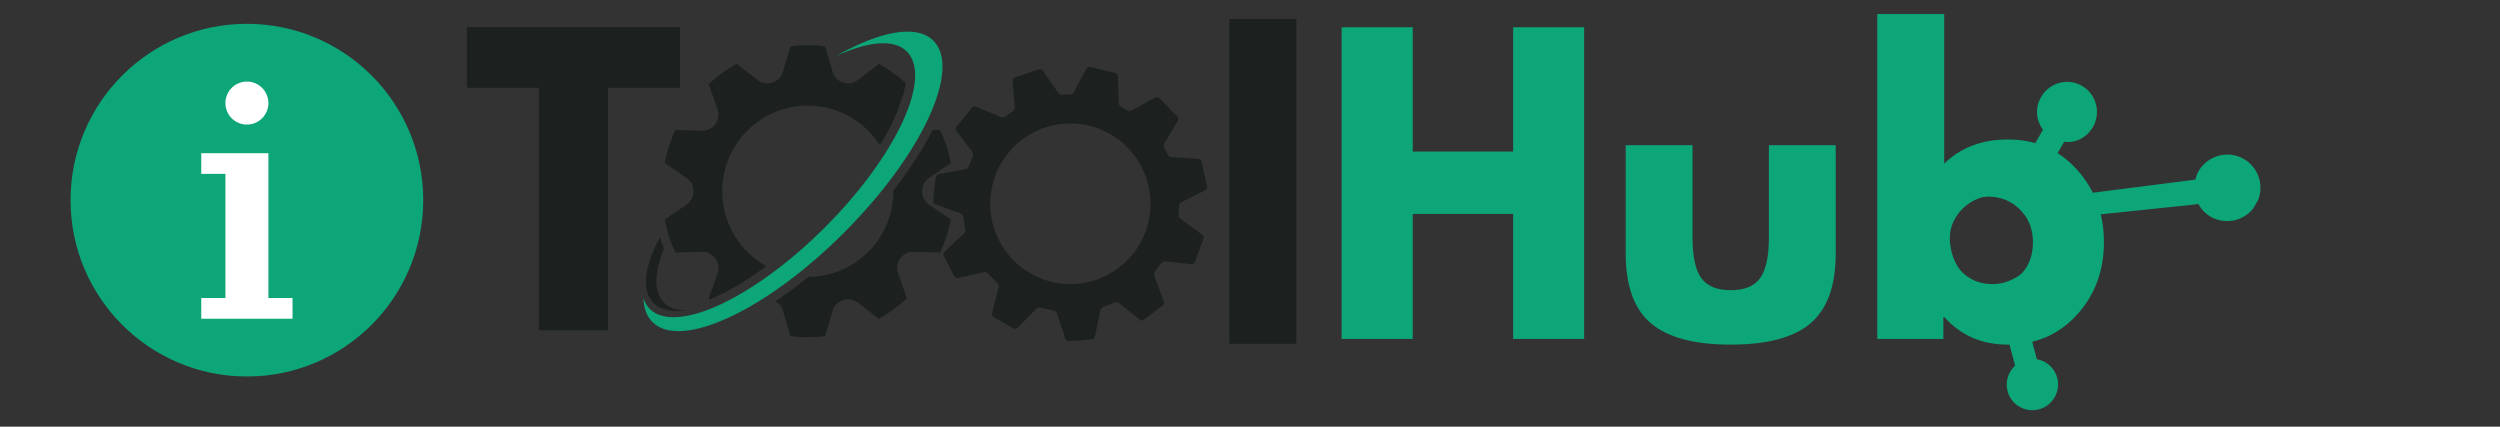
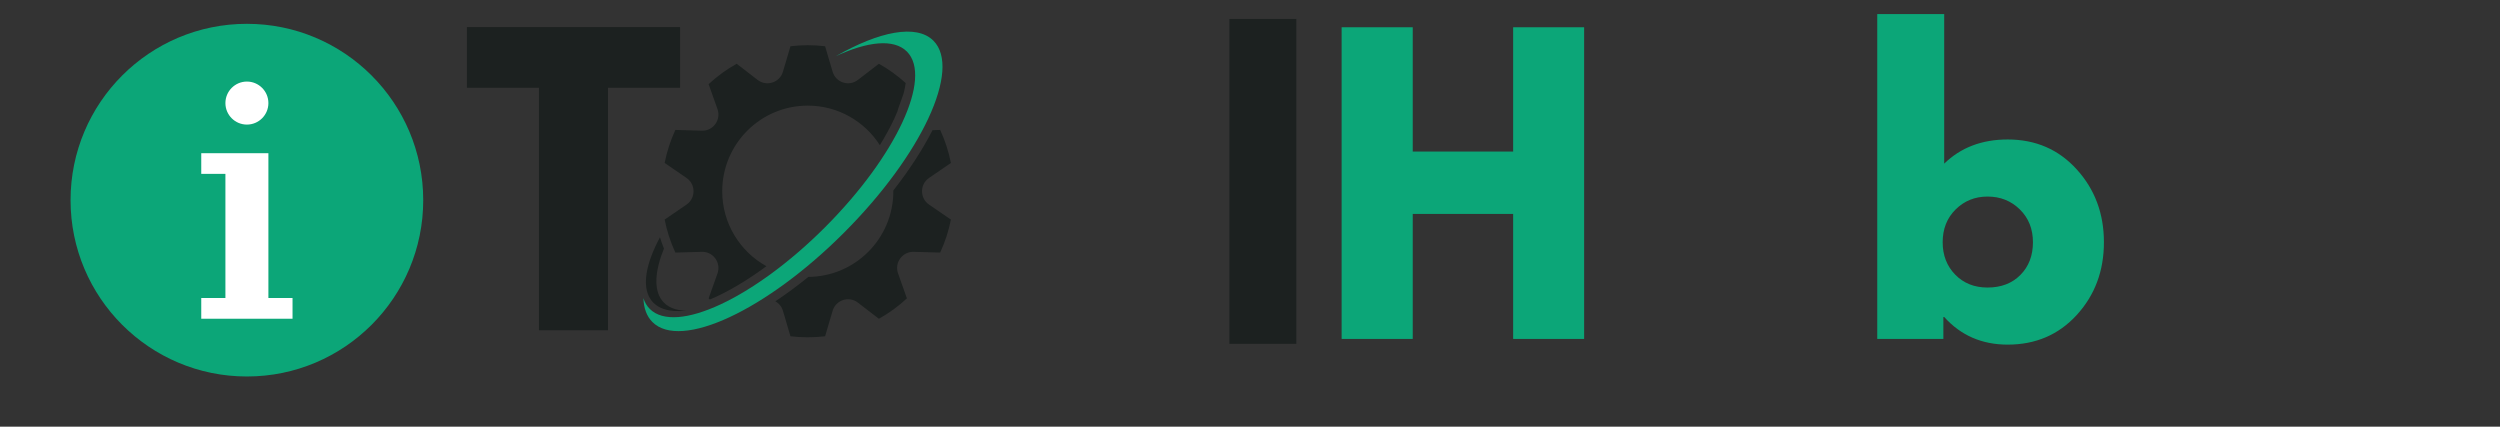
<svg xmlns="http://www.w3.org/2000/svg" width="375" zoomAndPan="magnify" viewBox="0 0 281.25 48" height="64" preserveAspectRatio="xMidYMid meet" version="1.0">
  <rect x="0" y="0" width="281.25" height="48" fill="#333333" stroke="none" />
  <defs>
    <g />
    <clipPath id="ff482785f0">
      <path d="M 72.191 26 L 78 26 L 78 35 L 72.191 35 Z M 72.191 26 " clip-rule="nonzero" />
    </clipPath>
    <clipPath id="5bf77688af">
      <path d="M 72.191 3 L 107 3 L 107 38 L 72.191 38 Z M 72.191 3 " clip-rule="nonzero" />
    </clipPath>
    <clipPath id="4d6e9fa1a5">
-       <path d="M 104.98 7.504 L 135.836 7.504 L 135.836 38.363 L 104.98 38.363 Z M 104.98 7.504 " clip-rule="nonzero" />
-     </clipPath>
+       </clipPath>
    <clipPath id="7ef1b0b5b2">
      <path d="M 7.938 2.68 L 47.613 2.68 L 47.613 42.355 L 7.938 42.355 Z M 7.938 2.68 " clip-rule="nonzero" />
    </clipPath>
    <clipPath id="3adead39b7">
-       <path d="M 214 9 L 255 9 L 255 47 L 214 47 Z M 214 9 " clip-rule="nonzero" />
-     </clipPath>
+       </clipPath>
    <clipPath id="0c84b316f4">
      <path d="M 226.348 2.863 L 255.629 19.742 L 237.285 51.566 L 208.004 34.691 Z M 226.348 2.863 " clip-rule="nonzero" />
    </clipPath>
    <clipPath id="e31121f88b">
-       <path d="M 255.93 19.914 L 226.648 3.035 L 208.305 34.863 L 237.586 51.738 Z M 255.93 19.914 " clip-rule="nonzero" />
-     </clipPath>
+       </clipPath>
  </defs>
  <g clip-path="url(#ff482785f0)">
    <path fill="#1c2120" d="M 74.445 33.758 C 73.535 32.512 73.688 30.449 74.695 27.961 C 74.527 27.543 74.379 27.121 74.246 26.695 C 72.664 29.645 72.188 32.168 73.184 33.66 C 73.91 34.75 75.336 35.152 77.211 34.949 C 75.98 34.934 75.023 34.547 74.445 33.758 " fill-opacity="1" fill-rule="nonzero" />
  </g>
  <path fill="#1c2120" d="M 77.234 23.016 L 74.773 24.703 C 75.027 26 75.438 27.246 75.977 28.414 L 78.961 28.332 C 80.234 28.297 81.145 29.555 80.719 30.758 L 79.719 33.566 C 79.766 33.609 79.816 33.652 79.863 33.695 C 81.805 32.883 83.984 31.598 86.223 29.949 C 83.258 28.309 81.25 25.148 81.25 21.516 C 81.25 16.195 85.559 11.883 90.875 11.883 C 94.281 11.883 97.273 13.656 98.984 16.332 C 99.609 15.312 100.156 14.312 100.609 13.344 C 100.734 13.07 100.852 12.805 100.961 12.539 C 100.977 12.453 101 12.363 101.031 12.277 L 101.656 10.512 C 101.766 10.098 101.84 9.711 101.891 9.344 C 100.973 8.512 99.965 7.781 98.875 7.172 L 96.512 8.992 C 95.504 9.77 94.027 9.289 93.668 8.066 L 92.824 5.203 C 92.184 5.125 91.535 5.086 90.875 5.086 C 90.215 5.086 89.566 5.125 88.926 5.203 L 88.082 8.066 C 87.723 9.289 86.246 9.77 85.234 8.992 L 82.875 7.172 C 81.73 7.809 80.672 8.582 79.719 9.469 L 80.719 12.277 C 81.145 13.48 80.234 14.738 78.961 14.703 L 75.977 14.617 C 75.438 15.789 75.027 17.031 74.773 18.332 L 77.234 20.02 C 78.285 20.738 78.285 22.293 77.234 23.016 " fill-opacity="1" fill-rule="nonzero" />
  <path fill="#1c2120" d="M 104.516 20.02 L 106.977 18.332 C 106.719 17.031 106.312 15.789 105.77 14.617 L 104.906 14.645 C 103.793 16.832 102.293 19.137 100.496 21.434 C 100.496 21.461 100.5 21.488 100.5 21.516 C 100.5 26.816 96.227 31.113 90.941 31.152 C 89.695 32.16 88.449 33.082 87.227 33.898 C 87.621 34.117 87.941 34.484 88.082 34.969 L 88.926 37.832 C 89.566 37.906 90.215 37.945 90.875 37.945 C 91.535 37.945 92.184 37.906 92.824 37.832 L 93.668 34.969 C 94.027 33.746 95.504 33.266 96.512 34.043 L 98.875 35.863 C 100.02 35.223 101.074 34.453 102.027 33.566 L 101.031 30.758 C 100.602 29.555 101.516 28.297 102.789 28.332 L 105.77 28.414 C 106.312 27.246 106.719 26 106.977 24.703 L 104.516 23.016 C 103.465 22.293 103.465 20.738 104.516 20.02 " fill-opacity="1" fill-rule="nonzero" />
  <g clip-path="url(#5bf77688af)">
    <path fill="#0ca678" d="M 72.383 33.547 C 72.535 34.02 72.773 34.426 73.102 34.754 C 76.012 37.668 84.848 33.547 92.832 25.551 C 100.82 17.555 104.934 8.711 102.023 5.797 C 100.562 4.336 97.605 4.648 94.012 6.332 C 98.93 3.512 103.117 2.684 105.008 4.578 C 108.191 7.762 103.691 17.43 94.961 26.168 C 86.234 34.91 76.578 39.414 73.398 36.23 C 72.75 35.582 72.422 34.668 72.383 33.547 " fill-opacity="1" fill-rule="nonzero" />
  </g>
  <g clip-path="url(#4d6e9fa1a5)">
    <path fill="#1c2120" d="M 132.66 23.137 C 132.664 22.988 132.777 22.812 132.91 22.746 L 135.598 21.398 C 135.73 21.332 135.82 21.156 135.797 21.012 L 135.176 18.148 C 135.137 18.004 134.984 17.879 134.836 17.871 L 131.777 17.672 C 131.629 17.66 131.453 17.547 131.387 17.414 L 130.973 16.648 C 130.898 16.52 130.898 16.309 130.973 16.184 L 132.516 13.57 C 132.594 13.445 132.574 13.25 132.477 13.137 L 130.395 11.012 C 130.285 10.91 130.09 10.887 129.961 10.961 L 127.301 12.441 C 127.172 12.512 126.961 12.508 126.836 12.43 L 126.117 12.023 C 125.984 11.953 125.875 11.773 125.867 11.625 L 125.758 8.566 C 125.754 8.418 125.633 8.262 125.492 8.219 L 122.609 7.531 C 122.465 7.504 122.289 7.59 122.219 7.719 L 120.785 10.391 C 120.715 10.52 120.598 10.625 120.523 10.625 L 120.453 10.625 C 120.039 10.625 119.492 10.664 119.492 10.664 C 119.344 10.676 119.156 10.586 119.07 10.465 L 117.32 7.941 C 117.238 7.816 117.051 7.75 116.91 7.789 L 114.156 8.719 C 114.02 8.777 113.914 8.941 113.926 9.09 L 114.16 12.09 C 114.172 12.238 114.082 12.426 113.957 12.508 L 113.082 13.113 C 112.961 13.203 112.754 13.227 112.617 13.172 L 109.781 11.996 C 109.645 11.938 109.453 11.98 109.355 12.094 L 107.586 14.289 C 107.5 14.406 107.504 14.602 107.594 14.723 L 109.398 17.105 C 109.488 17.227 109.512 17.434 109.449 17.566 L 108.957 18.746 C 108.906 18.887 108.746 19.02 108.598 19.047 L 105.594 19.59 C 105.445 19.617 105.309 19.758 105.285 19.906 C 105.285 19.906 104.992 21.758 104.992 22.863 L 104.992 22.871 C 104.992 22.879 105.105 22.926 105.242 22.977 L 108.051 24.004 C 108.188 24.055 108.32 24.215 108.34 24.363 L 108.602 25.801 C 108.637 25.945 108.574 26.145 108.465 26.246 L 106.242 28.32 C 106.137 28.422 106.098 28.613 106.156 28.75 L 107.371 31.105 C 107.445 31.234 107.625 31.312 107.77 31.277 L 110.695 30.621 C 110.84 30.586 111.039 30.652 111.137 30.762 L 112.215 31.887 C 112.32 31.988 112.379 32.191 112.344 32.336 L 111.598 35.262 C 111.562 35.406 111.633 35.59 111.758 35.668 L 114.043 36.961 C 114.176 37.023 114.371 36.992 114.473 36.887 L 116.594 34.734 C 116.699 34.629 116.898 34.574 117.043 34.613 L 118.551 34.949 C 118.695 34.973 118.852 35.109 118.898 35.25 L 119.848 38.098 C 119.891 38.238 120.051 38.355 120.199 38.359 C 120.199 38.359 120.277 38.363 120.453 38.363 C 121.363 38.363 122.852 38.168 122.852 38.168 C 123 38.148 123.145 38.016 123.176 37.871 L 123.801 34.887 C 123.832 34.742 123.973 34.586 124.113 34.539 L 125.438 34.035 C 125.574 33.977 125.781 34.004 125.895 34.098 L 128.223 35.977 C 128.336 36.07 128.531 36.078 128.652 35.992 L 130.836 34.332 C 130.949 34.238 131 34.047 130.945 33.906 L 129.859 31.043 C 129.805 30.902 129.836 30.695 129.93 30.578 L 130.648 29.594 C 130.734 29.469 130.922 29.383 131.07 29.398 L 134.047 29.719 C 134.191 29.734 134.359 29.637 134.418 29.5 L 135.395 26.828 C 135.438 26.688 135.375 26.496 135.258 26.41 L 132.785 24.582 C 132.668 24.496 132.582 24.301 132.594 24.152 Z M 120.414 31.953 C 115.438 31.953 111.402 27.91 111.402 22.922 C 111.402 17.934 115.438 13.891 120.414 13.891 C 125.391 13.891 129.426 17.934 129.426 22.922 C 129.426 27.91 125.391 31.953 120.414 31.953 Z M 120.414 31.953 " fill-opacity="1" fill-rule="nonzero" />
  </g>
  <g clip-path="url(#7ef1b0b5b2)">
    <path fill="#0ca678" d="M 47.613 22.52 C 47.613 33.473 38.73 42.355 27.777 42.355 C 16.82 42.355 7.938 33.473 7.938 22.52 C 7.938 11.562 16.82 2.68 27.777 2.68 C 38.73 2.68 47.613 11.562 47.613 22.52 " fill-opacity="1" fill-rule="nonzero" />
  </g>
  <path fill="#ffffff" d="M 27.777 9.176 C 26.441 9.176 25.359 10.262 25.359 11.598 C 25.359 12.93 26.441 14.016 27.777 14.016 C 29.113 14.016 30.195 12.93 30.195 11.598 C 30.195 10.262 29.113 9.176 27.777 9.176 Z M 32.91 33.527 L 32.91 35.859 L 22.641 35.859 L 22.641 33.527 L 25.359 33.527 L 25.359 19.562 L 22.641 19.562 L 22.641 17.234 L 30.195 17.234 L 30.195 33.527 L 32.91 33.527 " fill-opacity="1" fill-rule="nonzero" />
  <g clip-path="url(#3adead39b7)">
    <g clip-path="url(#0c84b316f4)">
      <g clip-path="url(#e31121f88b)">
        <path fill="#0ca678" d="M 219.441 19.023 C 220.871 18.203 222.406 17.793 224.051 17.789 C 225.285 17.785 226.438 17.992 227.602 18.465 L 229.84 14.586 C 229.434 14.055 229.207 13.453 229.172 12.785 C 229.133 12.113 229.285 11.492 229.629 10.914 C 229.848 10.523 230.137 10.191 230.488 9.918 C 230.844 9.645 231.234 9.449 231.668 9.328 C 232.098 9.211 232.535 9.18 232.977 9.238 C 233.418 9.293 233.836 9.434 234.219 9.656 C 234.609 9.879 234.938 10.168 235.211 10.523 C 235.484 10.879 235.676 11.273 235.793 11.707 C 235.91 12.141 235.938 12.578 235.883 13.023 C 235.824 13.469 235.684 13.887 235.461 14.273 C 234.773 15.465 233.559 16.117 232.215 15.953 L 229.988 19.812 C 230.816 20.465 231.52 21.227 232.098 22.109 L 246.977 20.207 C 247.062 19.891 247.16 19.57 247.332 19.27 C 248.367 17.477 250.652 16.859 252.438 17.887 C 254.223 18.918 254.832 21.203 253.797 22.996 C 252.766 24.789 250.48 25.406 248.695 24.379 C 248.086 24.027 247.625 23.523 247.309 22.949 L 246.332 23.07 L 233.18 24.441 C 233.41 25.176 233.57 25.953 233.602 26.742 C 233.664 28.348 233.371 29.902 232.555 31.316 L 232.387 31.609 C 231.828 32.574 231.117 33.414 230.262 34.125 C 229.539 34.73 228.723 35.195 227.848 35.531 L 229.145 40.41 C 230.25 40.598 231.145 41.414 231.438 42.504 C 231.637 43.242 231.531 44.031 231.145 44.695 C 230.758 45.363 230.133 45.848 229.391 46.047 C 228.645 46.25 227.859 46.148 227.199 45.766 C 226.535 45.383 226.051 44.754 225.855 44.012 C 225.66 43.27 225.762 42.48 226.148 41.816 C 226.297 41.559 226.48 41.332 226.699 41.129 L 225.355 36.098 C 224.746 36.152 224.125 36.133 223.492 36.059 C 222.168 35.914 220.93 35.512 219.773 34.848 L 219.559 34.723 C 218.223 33.953 217.145 32.91 216.332 31.586 C 215.477 30.207 215.027 28.703 214.984 27.078 C 214.926 25.457 215.281 23.906 216.117 22.453 L 216.156 22.383 C 216.98 20.957 218.066 19.832 219.449 19.023 Z M 219.465 27.973 C 219.77 29.438 220.422 30.605 221.547 31.25 L 221.758 31.375 C 222.398 31.742 223.133 31.93 223.93 31.957 C 224.82 31.992 225.66 31.809 226.453 31.398 C 227.262 31.023 227.902 30.473 228.32 29.742 L 228.449 29.523 C 228.863 28.805 229.117 28.043 229.145 27.199 C 229.191 26.258 228.992 25.445 228.578 24.629 C 228.164 23.809 227.598 23.203 226.82 22.754 L 226.746 22.715 C 226.047 22.309 225.293 22.062 224.48 22.023 C 223.633 21.992 222.836 22.168 222.078 22.551 C 221.328 22.938 220.707 23.477 220.211 24.16 L 219.934 24.605 C 219.363 25.594 219.215 26.73 219.488 27.992 Z M 219.465 27.973 " fill-opacity="1" fill-rule="nonzero" />
      </g>
    </g>
  </g>
  <g fill="#1c2120" fill-opacity="1">
    <g transform="translate(52.198, 37.156)">
      <g>
        <path d="M 0.328 -27.281 L 0.328 -34.109 L 24.312 -34.109 L 24.312 -27.281 L 16.203 -27.281 L 16.203 0 L 8.438 0 L 8.438 -27.281 Z M 0.328 -27.281 " />
      </g>
    </g>
  </g>
  <g fill="#1c2120" fill-opacity="1">
    <g transform="translate(135.759, 38.68)">
      <g>
        <path d="M 2.547 0 L 2.547 -36.547 L 10.078 -36.547 L 10.078 0 Z M 2.547 0 " />
      </g>
    </g>
  </g>
  <g fill="#0ca678" fill-opacity="1">
    <g transform="translate(148.386, 38.129)">
      <g>
        <path d="M 10.547 -14.062 L 10.547 0 L 2.547 0 L 2.547 -35.062 L 10.547 -35.062 L 10.547 -21.078 L 21.844 -21.078 L 21.844 -35.062 L 29.828 -35.062 L 29.828 0 L 21.844 0 L 21.844 -14.062 Z M 10.547 -14.062 " />
      </g>
    </g>
  </g>
  <g fill="#0ca678" fill-opacity="1">
    <g transform="translate(180.767, 38.129)">
      <g>
-         <path d="M 9.641 -21.797 L 9.641 -11.438 C 9.641 -9.281 9.969 -7.75 10.625 -6.844 C 11.281 -5.938 12.383 -5.484 13.938 -5.484 C 15.5 -5.484 16.602 -5.938 17.25 -6.844 C 17.906 -7.75 18.234 -9.281 18.234 -11.438 L 18.234 -21.797 L 25.75 -21.797 L 25.75 -9.609 C 25.75 -5.984 24.805 -3.367 22.922 -1.766 C 21.047 -0.16 18.051 0.641 13.938 0.641 C 9.832 0.641 6.836 -0.16 4.953 -1.766 C 3.066 -3.367 2.125 -5.984 2.125 -9.609 L 2.125 -21.797 Z M 9.641 -21.797 " />
-       </g>
+         </g>
    </g>
  </g>
  <g fill="#0ca678" fill-opacity="1">
    <g transform="translate(208.644, 38.129)">
      <g>
        <path d="M 24.984 -19.078 C 27.023 -16.836 28.047 -14.102 28.047 -10.875 C 28.047 -7.645 27.023 -4.914 24.984 -2.688 C 22.953 -0.469 20.363 0.641 17.219 0.641 C 14.32 0.641 11.941 -0.395 10.078 -2.469 L 9.984 -2.469 L 9.984 0 L 2.547 0 L 2.547 -36.547 L 10.078 -36.547 L 10.078 -19.719 C 11.941 -21.531 14.32 -22.438 17.219 -22.438 C 20.363 -22.438 22.953 -21.316 24.984 -19.078 Z M 18.656 -7.203 C 19.594 -8.148 20.062 -9.375 20.062 -10.875 C 20.062 -12.375 19.57 -13.602 18.594 -14.562 C 17.613 -15.531 16.398 -16.016 14.953 -16.016 C 13.535 -16.016 12.336 -15.531 11.359 -14.562 C 10.391 -13.602 9.906 -12.375 9.906 -10.875 C 9.906 -9.406 10.379 -8.188 11.328 -7.219 C 12.273 -6.258 13.484 -5.781 14.953 -5.781 C 16.484 -5.781 17.719 -6.254 18.656 -7.203 Z M 18.656 -7.203 " />
      </g>
    </g>
  </g>
</svg>